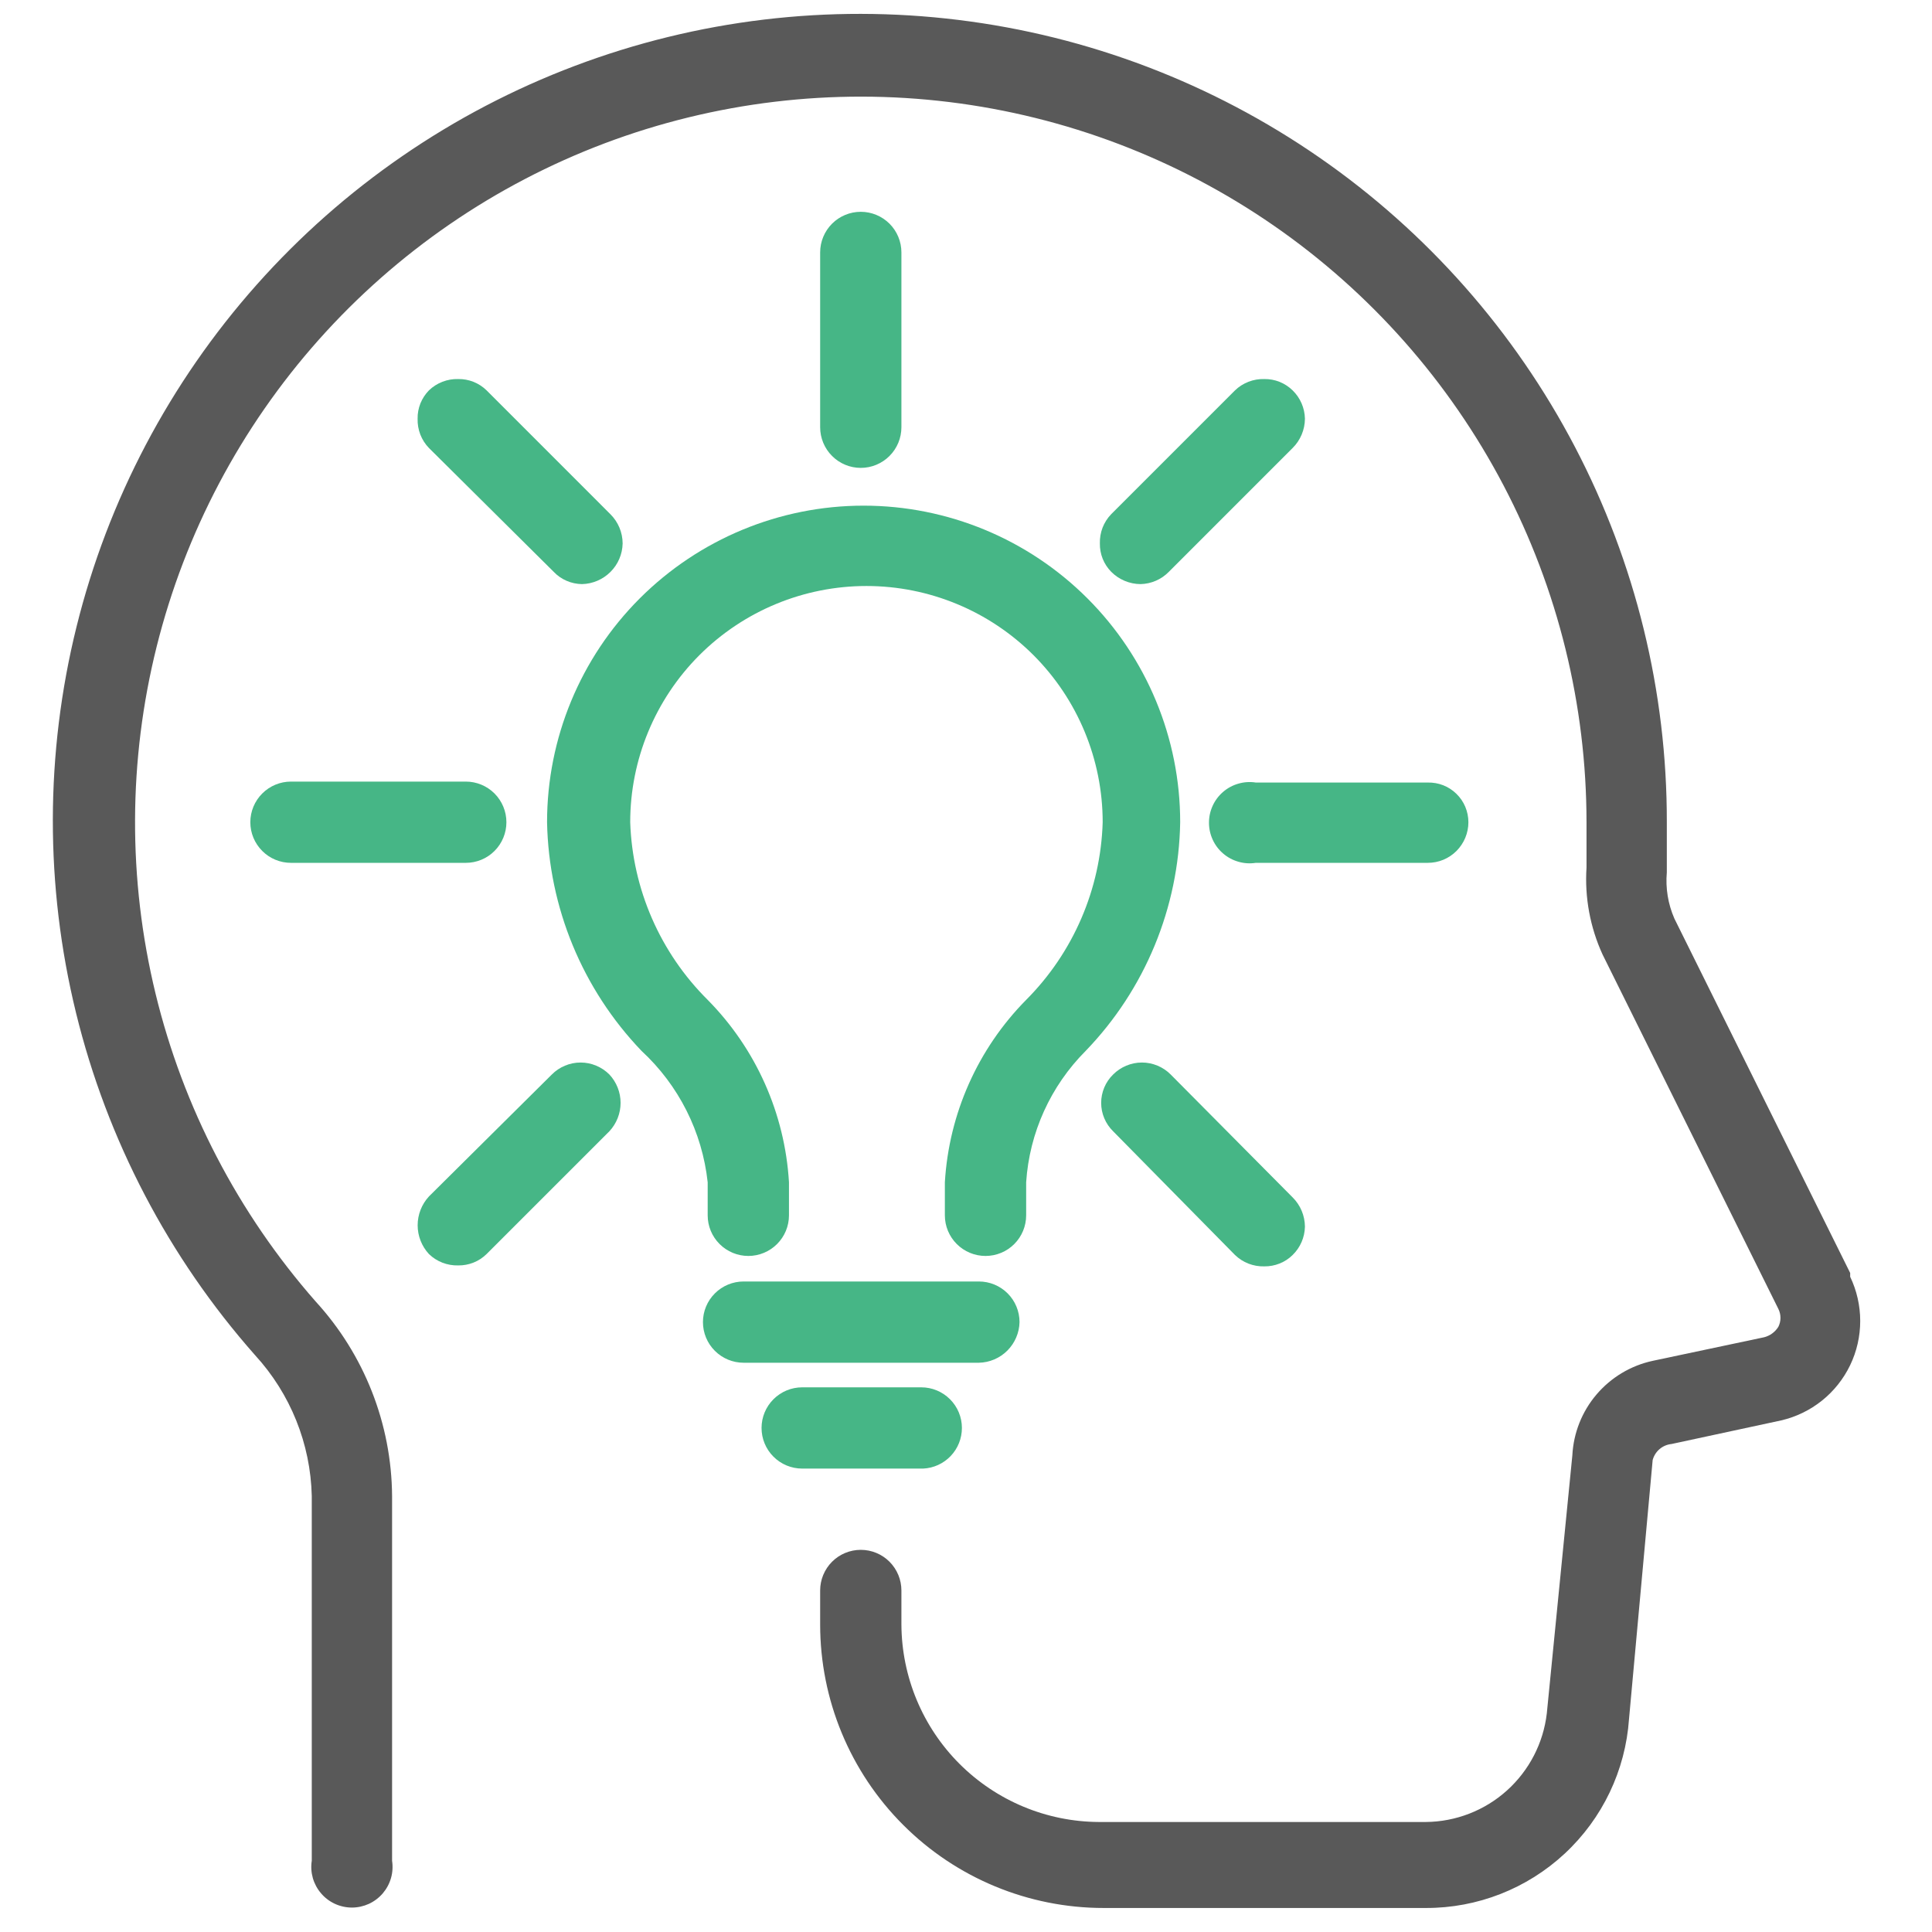
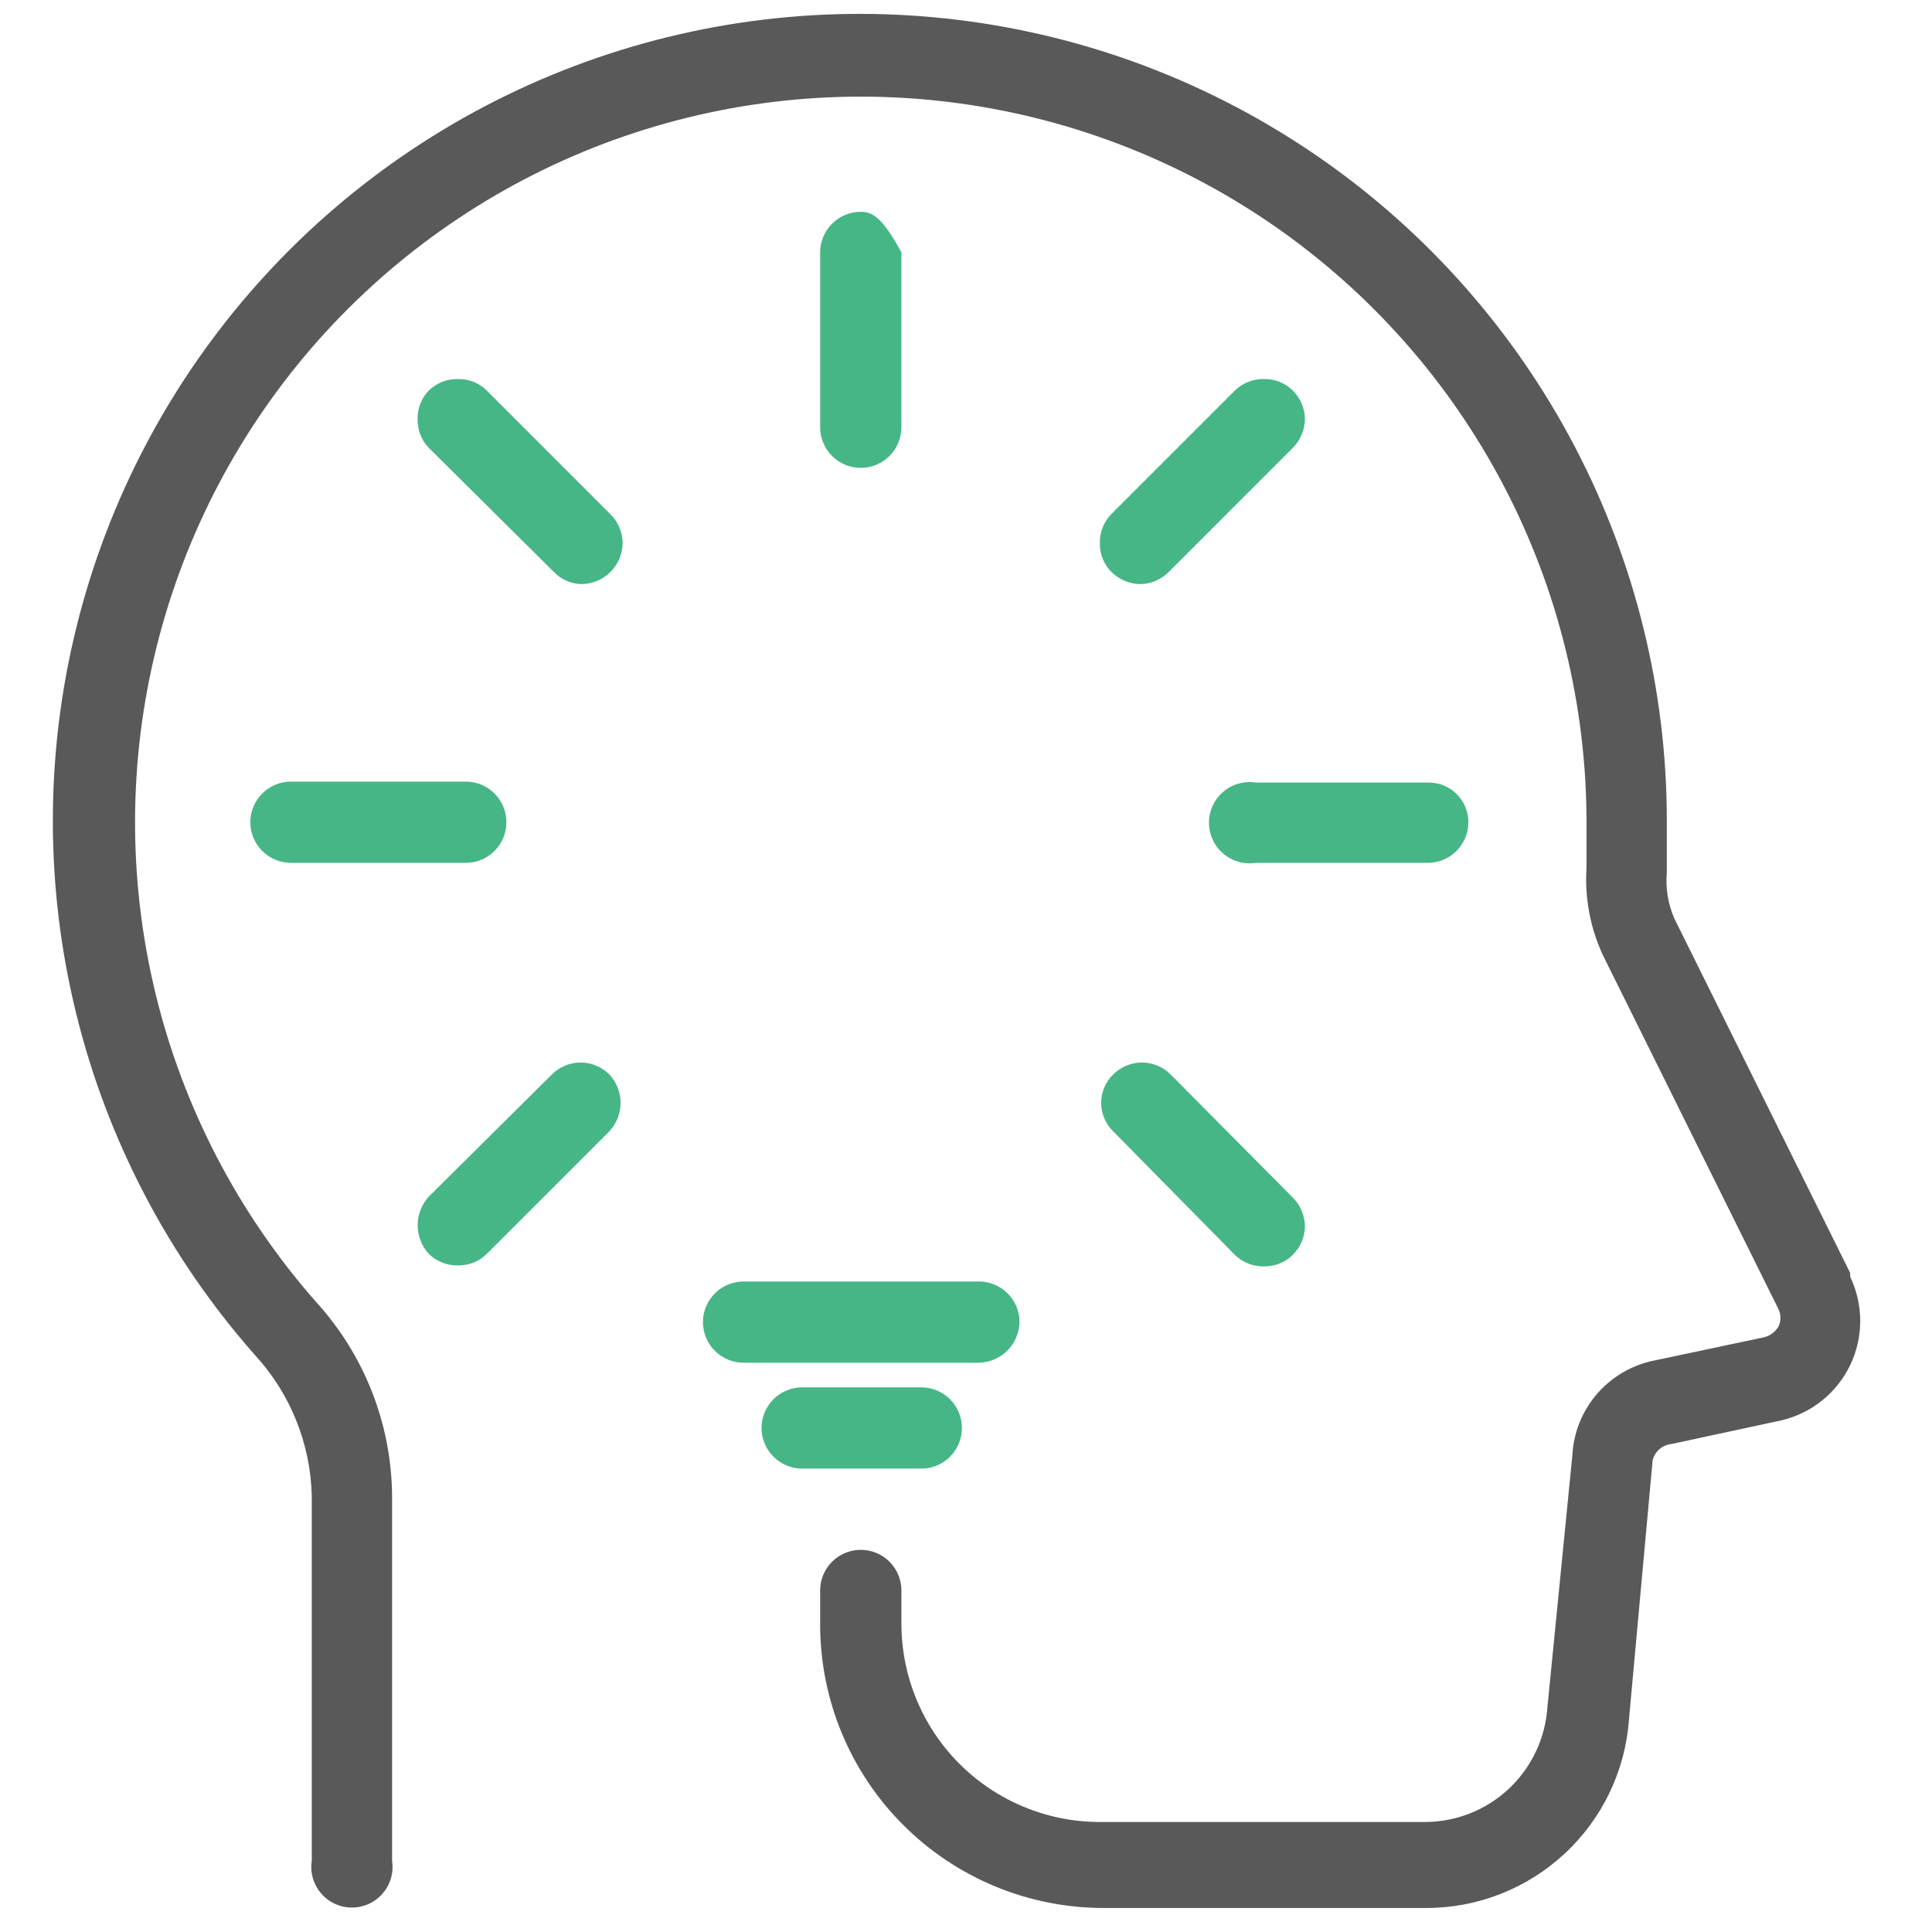
<svg xmlns="http://www.w3.org/2000/svg" width="51" height="51" viewBox="0 0 51 51" fill="none">
  <path d="M6.608 21.705C6.608 21.989 6.721 22.262 6.923 22.463C7.124 22.665 7.397 22.777 7.681 22.777H12.296C12.58 22.777 12.853 22.665 13.054 22.463C13.255 22.262 13.368 21.989 13.368 21.705C13.368 21.42 13.255 21.148 13.054 20.946C12.853 20.745 12.58 20.632 12.296 20.632H7.681C7.397 20.632 7.124 20.745 6.923 20.946C6.721 21.148 6.608 21.42 6.608 21.705Z" fill="#46B686" />
  <path d="M38.762 21.705C38.762 21.565 38.734 21.427 38.68 21.298C38.626 21.169 38.546 21.052 38.446 20.955C38.346 20.857 38.228 20.78 38.098 20.729C37.968 20.678 37.829 20.654 37.689 20.657H33.149C32.996 20.633 32.84 20.643 32.692 20.686C32.543 20.728 32.405 20.802 32.288 20.903C32.17 21.004 32.076 21.129 32.012 21.269C31.947 21.41 31.914 21.562 31.914 21.717C31.914 21.872 31.947 22.024 32.012 22.165C32.076 22.306 32.17 22.43 32.288 22.531C32.405 22.632 32.543 22.706 32.692 22.748C32.84 22.791 32.996 22.801 33.149 22.777H37.689C37.83 22.777 37.97 22.75 38.1 22.696C38.23 22.642 38.348 22.563 38.448 22.463C38.547 22.363 38.626 22.245 38.68 22.115C38.734 21.985 38.762 21.845 38.762 21.705Z" fill="#46B686" />
  <path d="M14.566 28.365L11.323 31.583C11.132 31.79 11.025 32.062 11.025 32.344C11.025 32.626 11.132 32.897 11.323 33.104C11.425 33.203 11.546 33.28 11.679 33.332C11.812 33.383 11.954 33.408 12.096 33.404C12.234 33.406 12.372 33.38 12.5 33.329C12.629 33.278 12.745 33.201 12.844 33.104L16.087 29.862C16.276 29.658 16.382 29.391 16.382 29.113C16.382 28.835 16.276 28.568 16.087 28.365C15.987 28.265 15.869 28.185 15.738 28.131C15.608 28.076 15.468 28.048 15.326 28.048C15.185 28.048 15.045 28.076 14.914 28.131C14.784 28.185 14.665 28.265 14.566 28.365Z" fill="#46B686" />
  <path d="M33.374 10.006C33.232 10.002 33.09 10.026 32.957 10.078C32.824 10.129 32.703 10.206 32.601 10.305L29.333 13.573C29.234 13.675 29.157 13.796 29.105 13.929C29.054 14.062 29.03 14.204 29.034 14.346C29.032 14.484 29.057 14.622 29.108 14.75C29.16 14.879 29.236 14.995 29.333 15.094C29.538 15.3 29.816 15.417 30.106 15.419C30.389 15.413 30.657 15.297 30.855 15.094L34.122 11.826C34.328 11.622 34.445 11.344 34.447 11.053C34.441 10.771 34.325 10.502 34.122 10.305C34.023 10.208 33.906 10.132 33.778 10.08C33.65 10.029 33.512 10.004 33.374 10.006Z" fill="#46B686" />
-   <path d="M23.795 11.278V6.663C23.795 6.379 23.682 6.106 23.481 5.905C23.279 5.704 23.007 5.591 22.722 5.591C22.438 5.591 22.165 5.704 21.964 5.905C21.763 6.106 21.65 6.379 21.65 6.663V11.278C21.65 11.562 21.763 11.835 21.964 12.036C22.165 12.238 22.438 12.351 22.722 12.351C23.007 12.351 23.279 12.238 23.481 12.036C23.682 11.835 23.795 11.562 23.795 11.278Z" fill="#46B686" />
+   <path d="M23.795 11.278V6.663C23.279 5.704 23.007 5.591 22.722 5.591C22.438 5.591 22.165 5.704 21.964 5.905C21.763 6.106 21.65 6.379 21.65 6.663V11.278C21.65 11.562 21.763 11.835 21.964 12.036C22.165 12.238 22.438 12.351 22.722 12.351C23.007 12.351 23.279 12.238 23.481 12.036C23.682 11.835 23.795 11.562 23.795 11.278Z" fill="#46B686" />
  <path d="M29.383 28.365C29.283 28.462 29.204 28.579 29.15 28.707C29.096 28.836 29.068 28.974 29.068 29.113C29.068 29.253 29.096 29.391 29.15 29.519C29.204 29.648 29.283 29.764 29.383 29.862L32.601 33.129C32.703 33.228 32.825 33.305 32.957 33.357C33.09 33.408 33.232 33.433 33.374 33.429C33.512 33.431 33.65 33.405 33.778 33.354C33.907 33.303 34.024 33.226 34.122 33.129C34.325 32.932 34.441 32.663 34.447 32.381C34.445 32.09 34.328 31.812 34.122 31.608L30.904 28.365C30.805 28.265 30.686 28.185 30.556 28.131C30.425 28.076 30.285 28.048 30.144 28.048C30.002 28.048 29.862 28.076 29.732 28.131C29.601 28.185 29.483 28.265 29.383 28.365Z" fill="#46B686" />
  <path d="M15.364 15.419C15.646 15.412 15.915 15.297 16.115 15.097C16.315 14.898 16.43 14.629 16.436 14.346C16.435 14.055 16.318 13.777 16.112 13.573L12.845 10.305C12.746 10.208 12.629 10.132 12.5 10.08C12.372 10.029 12.234 10.004 12.096 10.006C11.954 10.002 11.812 10.026 11.679 10.078C11.547 10.129 11.425 10.206 11.323 10.305C11.226 10.404 11.15 10.521 11.098 10.649C11.047 10.778 11.021 10.915 11.024 11.053C11.02 11.196 11.044 11.337 11.095 11.47C11.147 11.603 11.224 11.724 11.323 11.826L14.616 15.094C14.712 15.196 14.828 15.277 14.957 15.332C15.085 15.388 15.224 15.417 15.364 15.419Z" fill="#46B686" />
  <path d="M26.913 34.9C26.913 34.616 26.8 34.343 26.599 34.142C26.398 33.941 26.125 33.828 25.84 33.828H19.629C19.345 33.828 19.072 33.941 18.871 34.142C18.669 34.343 18.556 34.616 18.556 34.9C18.556 35.185 18.669 35.458 18.871 35.659C19.072 35.86 19.345 35.973 19.629 35.973H25.84C26.123 35.967 26.392 35.852 26.592 35.652C26.791 35.452 26.907 35.183 26.913 34.9Z" fill="#46B686" />
-   <path d="M18.681 32.082C18.681 32.366 18.794 32.639 18.996 32.84C19.197 33.041 19.47 33.154 19.754 33.154C20.038 33.154 20.311 33.041 20.512 32.84C20.714 32.639 20.827 32.366 20.827 32.082V31.209C20.719 29.397 19.957 27.686 18.681 26.394C17.427 25.149 16.695 23.471 16.636 21.705C16.636 20.051 17.293 18.465 18.462 17.295C19.632 16.126 21.218 15.469 22.872 15.469C24.526 15.469 26.112 16.126 27.282 17.295C28.451 18.465 29.108 20.051 29.108 21.705C29.056 23.468 28.333 25.145 27.088 26.394C25.812 27.686 25.05 29.397 24.942 31.209V32.082C24.942 32.366 25.055 32.639 25.257 32.84C25.458 33.041 25.731 33.154 26.015 33.154C26.3 33.154 26.573 33.041 26.774 32.84C26.975 32.639 27.088 32.366 27.088 32.082V31.209C27.174 29.901 27.733 28.669 28.659 27.741C30.225 26.118 31.117 23.96 31.154 21.705C31.154 19.488 30.273 17.363 28.706 15.796C27.139 14.229 25.014 13.348 22.797 13.348C20.581 13.348 18.456 14.229 16.888 15.796C15.321 17.363 14.441 19.488 14.441 21.705C14.485 23.959 15.376 26.114 16.935 27.741C17.917 28.649 18.537 29.88 18.681 31.209V32.082Z" fill="#46B686" />
  <path d="M25.392 37.694C25.392 37.41 25.279 37.137 25.077 36.936C24.876 36.735 24.603 36.622 24.319 36.622H21.176C20.891 36.622 20.619 36.735 20.418 36.936C20.216 37.137 20.103 37.41 20.103 37.694C20.103 37.979 20.216 38.252 20.418 38.453C20.619 38.654 20.891 38.767 21.176 38.767H24.369C24.645 38.754 24.905 38.635 25.095 38.436C25.286 38.236 25.392 37.97 25.392 37.694Z" fill="#46B686" />
  <path d="M48.84 33.603L44.2 24.249C44.032 23.865 43.963 23.445 44 23.027C44 22.578 44 22.129 44 21.705C44.006 18.256 43.174 14.857 41.576 11.8C39.978 8.743 37.662 6.12 34.827 4.157C31.991 2.193 28.722 0.947 25.298 0.526C21.875 0.104 18.401 0.521 15.174 1.739C11.947 2.957 9.064 4.941 6.773 7.519C4.482 10.097 2.851 13.193 2.021 16.541C1.191 19.889 1.186 23.388 2.007 26.738C2.827 30.088 4.449 33.189 6.733 35.773C7.666 36.79 8.198 38.111 8.23 39.49V49.119C8.206 49.272 8.216 49.428 8.258 49.577C8.301 49.725 8.375 49.863 8.476 49.98C8.576 50.098 8.701 50.192 8.842 50.257C8.982 50.321 9.135 50.355 9.29 50.355C9.444 50.355 9.597 50.321 9.738 50.257C9.878 50.192 10.003 50.098 10.104 49.98C10.204 49.863 10.279 49.725 10.321 49.577C10.364 49.428 10.373 49.272 10.35 49.119V39.49C10.336 37.586 9.616 35.755 8.329 34.352C6.285 32.024 4.835 29.236 4.105 26.225C3.375 23.214 3.385 20.072 4.136 17.066C4.887 14.06 6.355 11.282 8.415 8.968C10.476 6.654 13.066 4.875 15.965 3.782C18.864 2.69 21.985 2.316 25.059 2.694C28.134 3.072 31.072 4.19 33.62 5.952C36.167 7.714 38.25 10.068 39.689 12.812C41.127 15.555 41.879 18.607 41.88 21.705C41.88 22.079 41.88 22.478 41.88 22.902C41.829 23.69 41.975 24.479 42.304 25.197L46.944 34.551C46.981 34.625 47 34.706 47 34.788C47 34.871 46.981 34.952 46.944 35.025C46.859 35.161 46.725 35.26 46.57 35.3L43.626 35.923C43.048 36.048 42.527 36.361 42.144 36.811C41.76 37.262 41.536 37.827 41.506 38.418L40.832 45.228C40.741 46.013 40.366 46.737 39.778 47.266C39.19 47.794 38.43 48.089 37.639 48.096H29.009C27.628 48.09 26.306 47.538 25.329 46.562C24.353 45.586 23.802 44.264 23.795 42.883V41.985C23.795 41.7 23.682 41.428 23.481 41.226C23.28 41.025 23.007 40.912 22.723 40.912C22.438 40.912 22.165 41.025 21.964 41.226C21.763 41.428 21.65 41.7 21.65 41.985V42.883C21.65 44.867 22.438 46.771 23.842 48.174C25.245 49.578 27.148 50.366 29.133 50.366H37.639C38.999 50.37 40.31 49.856 41.305 48.93C42.301 48.004 42.908 46.734 43.002 45.377L43.626 38.542C43.656 38.429 43.72 38.328 43.809 38.252C43.898 38.176 44.008 38.13 44.125 38.118L47.019 37.495C47.412 37.404 47.78 37.225 48.095 36.973C48.41 36.721 48.665 36.4 48.84 36.036C49.015 35.672 49.105 35.274 49.105 34.87C49.105 34.466 49.014 34.067 48.84 33.703V33.603Z" fill="#595959" />
</svg>